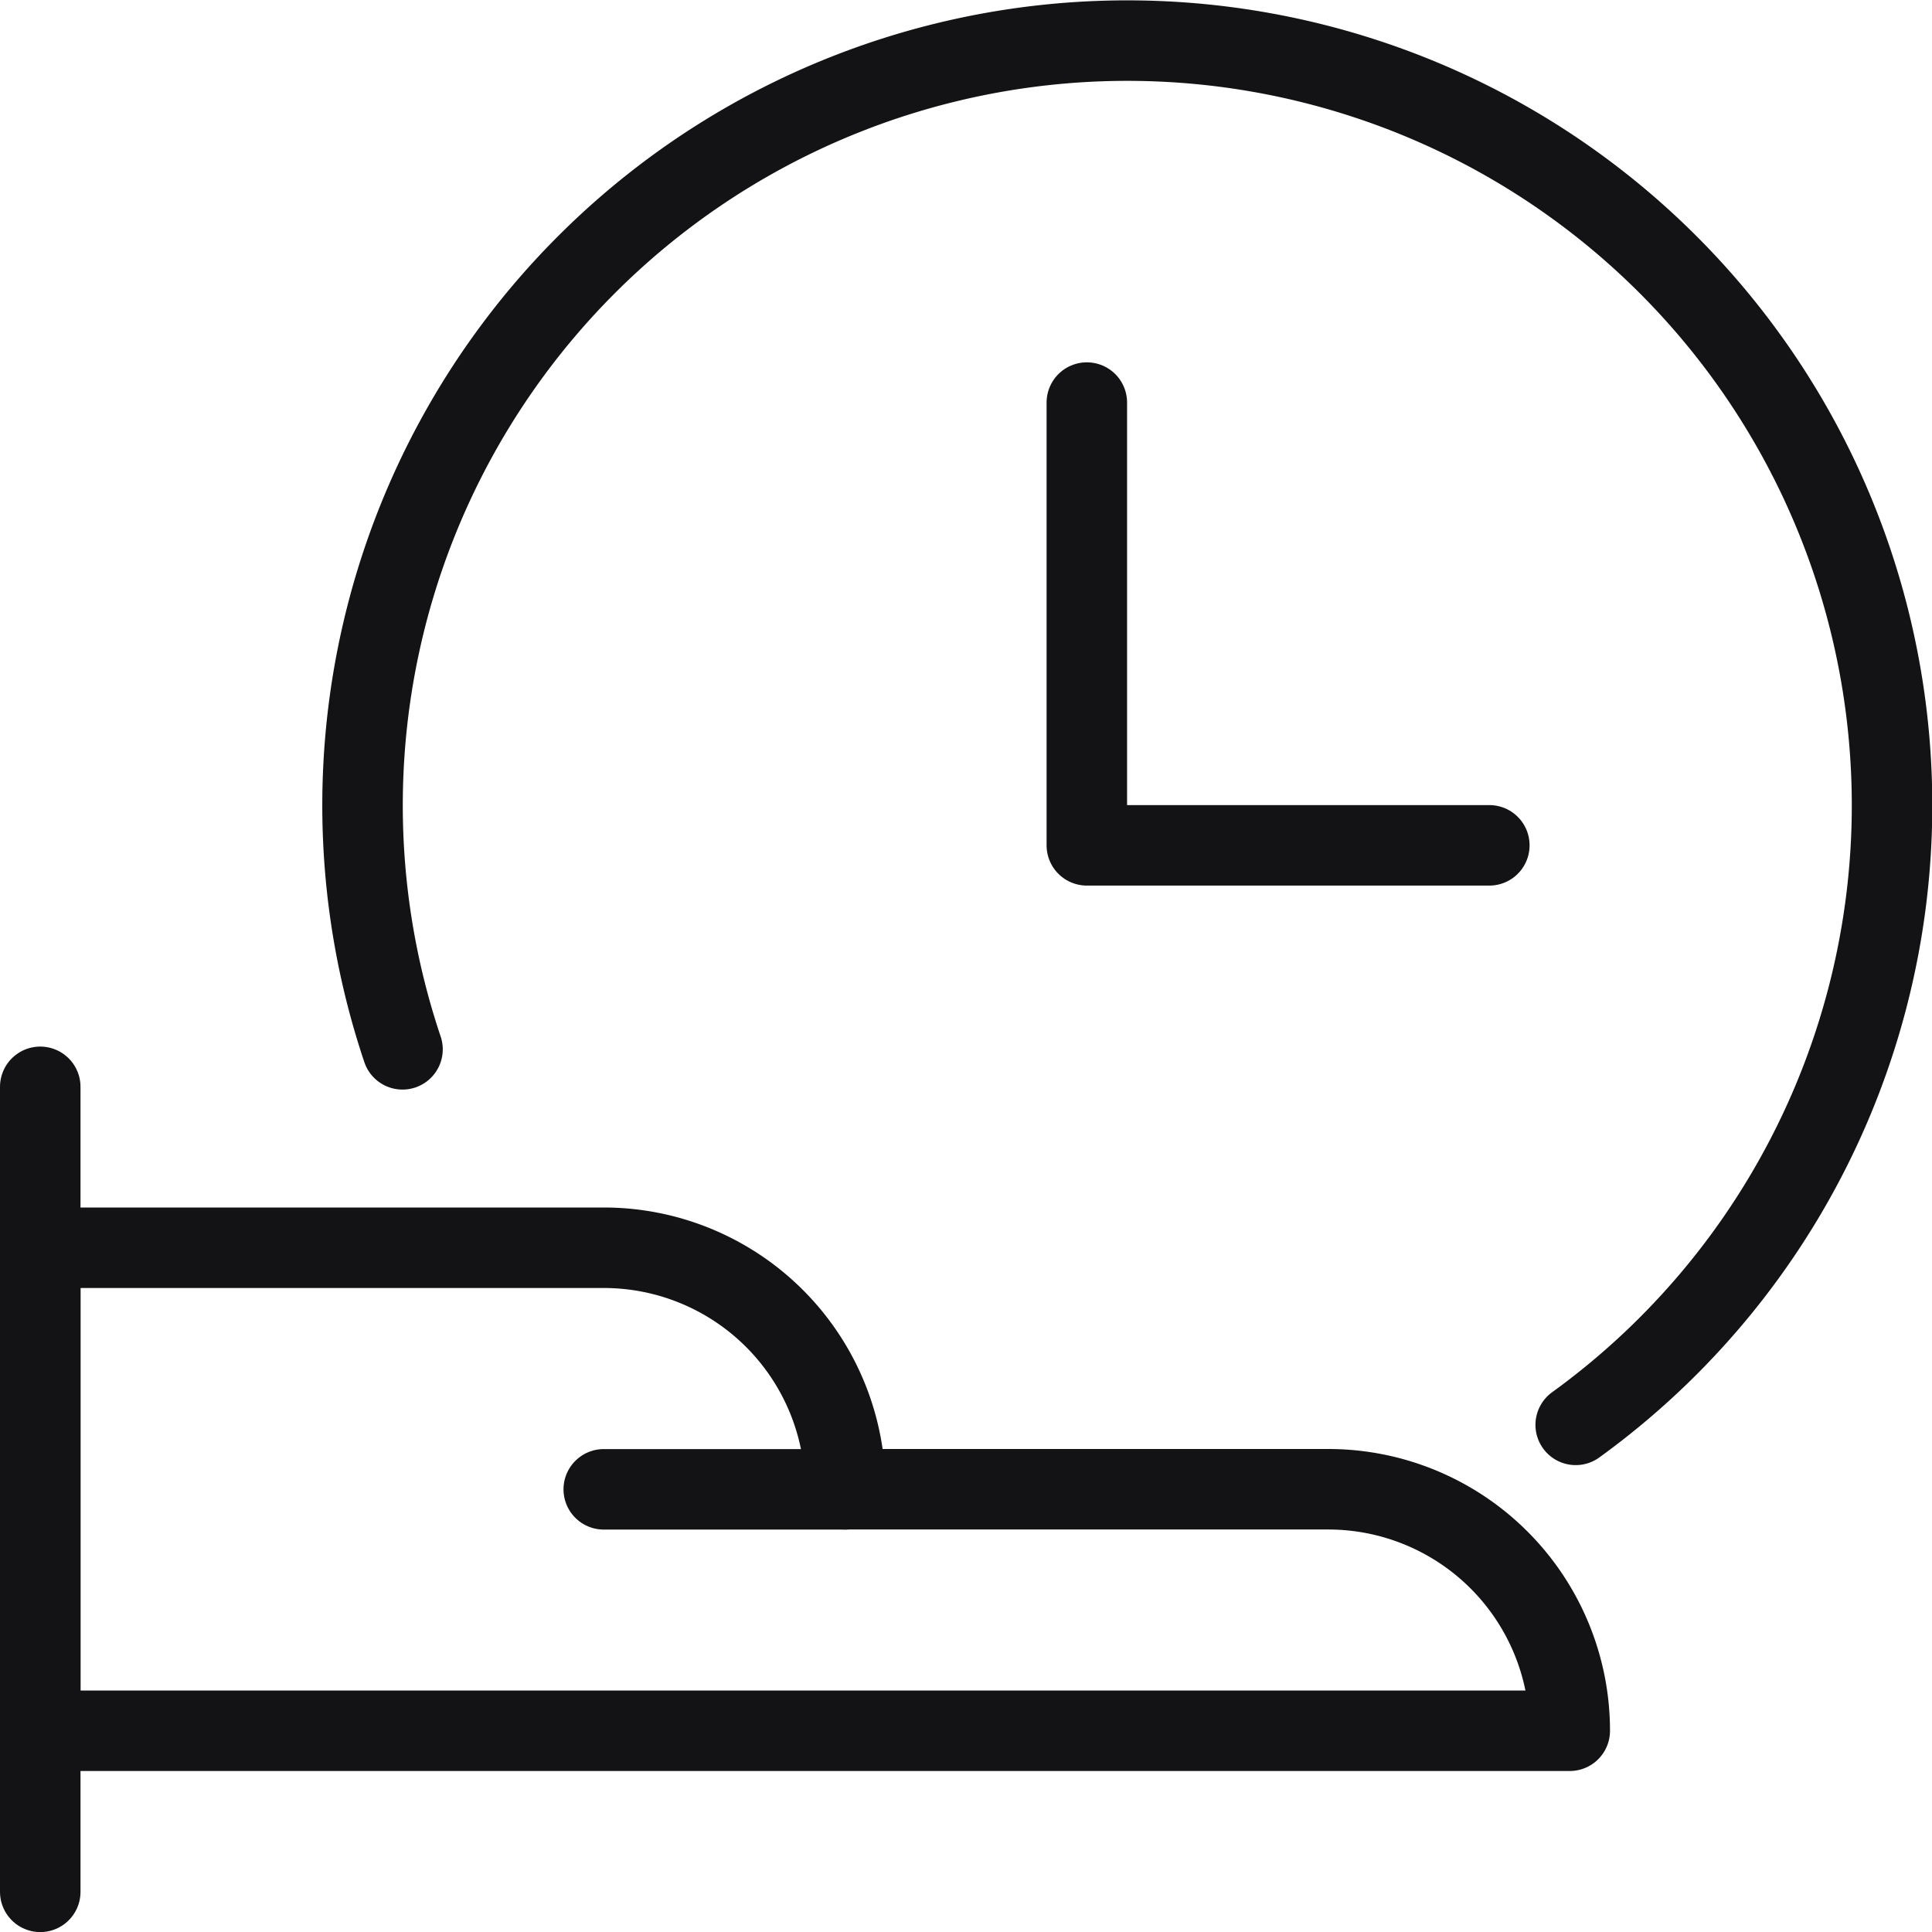
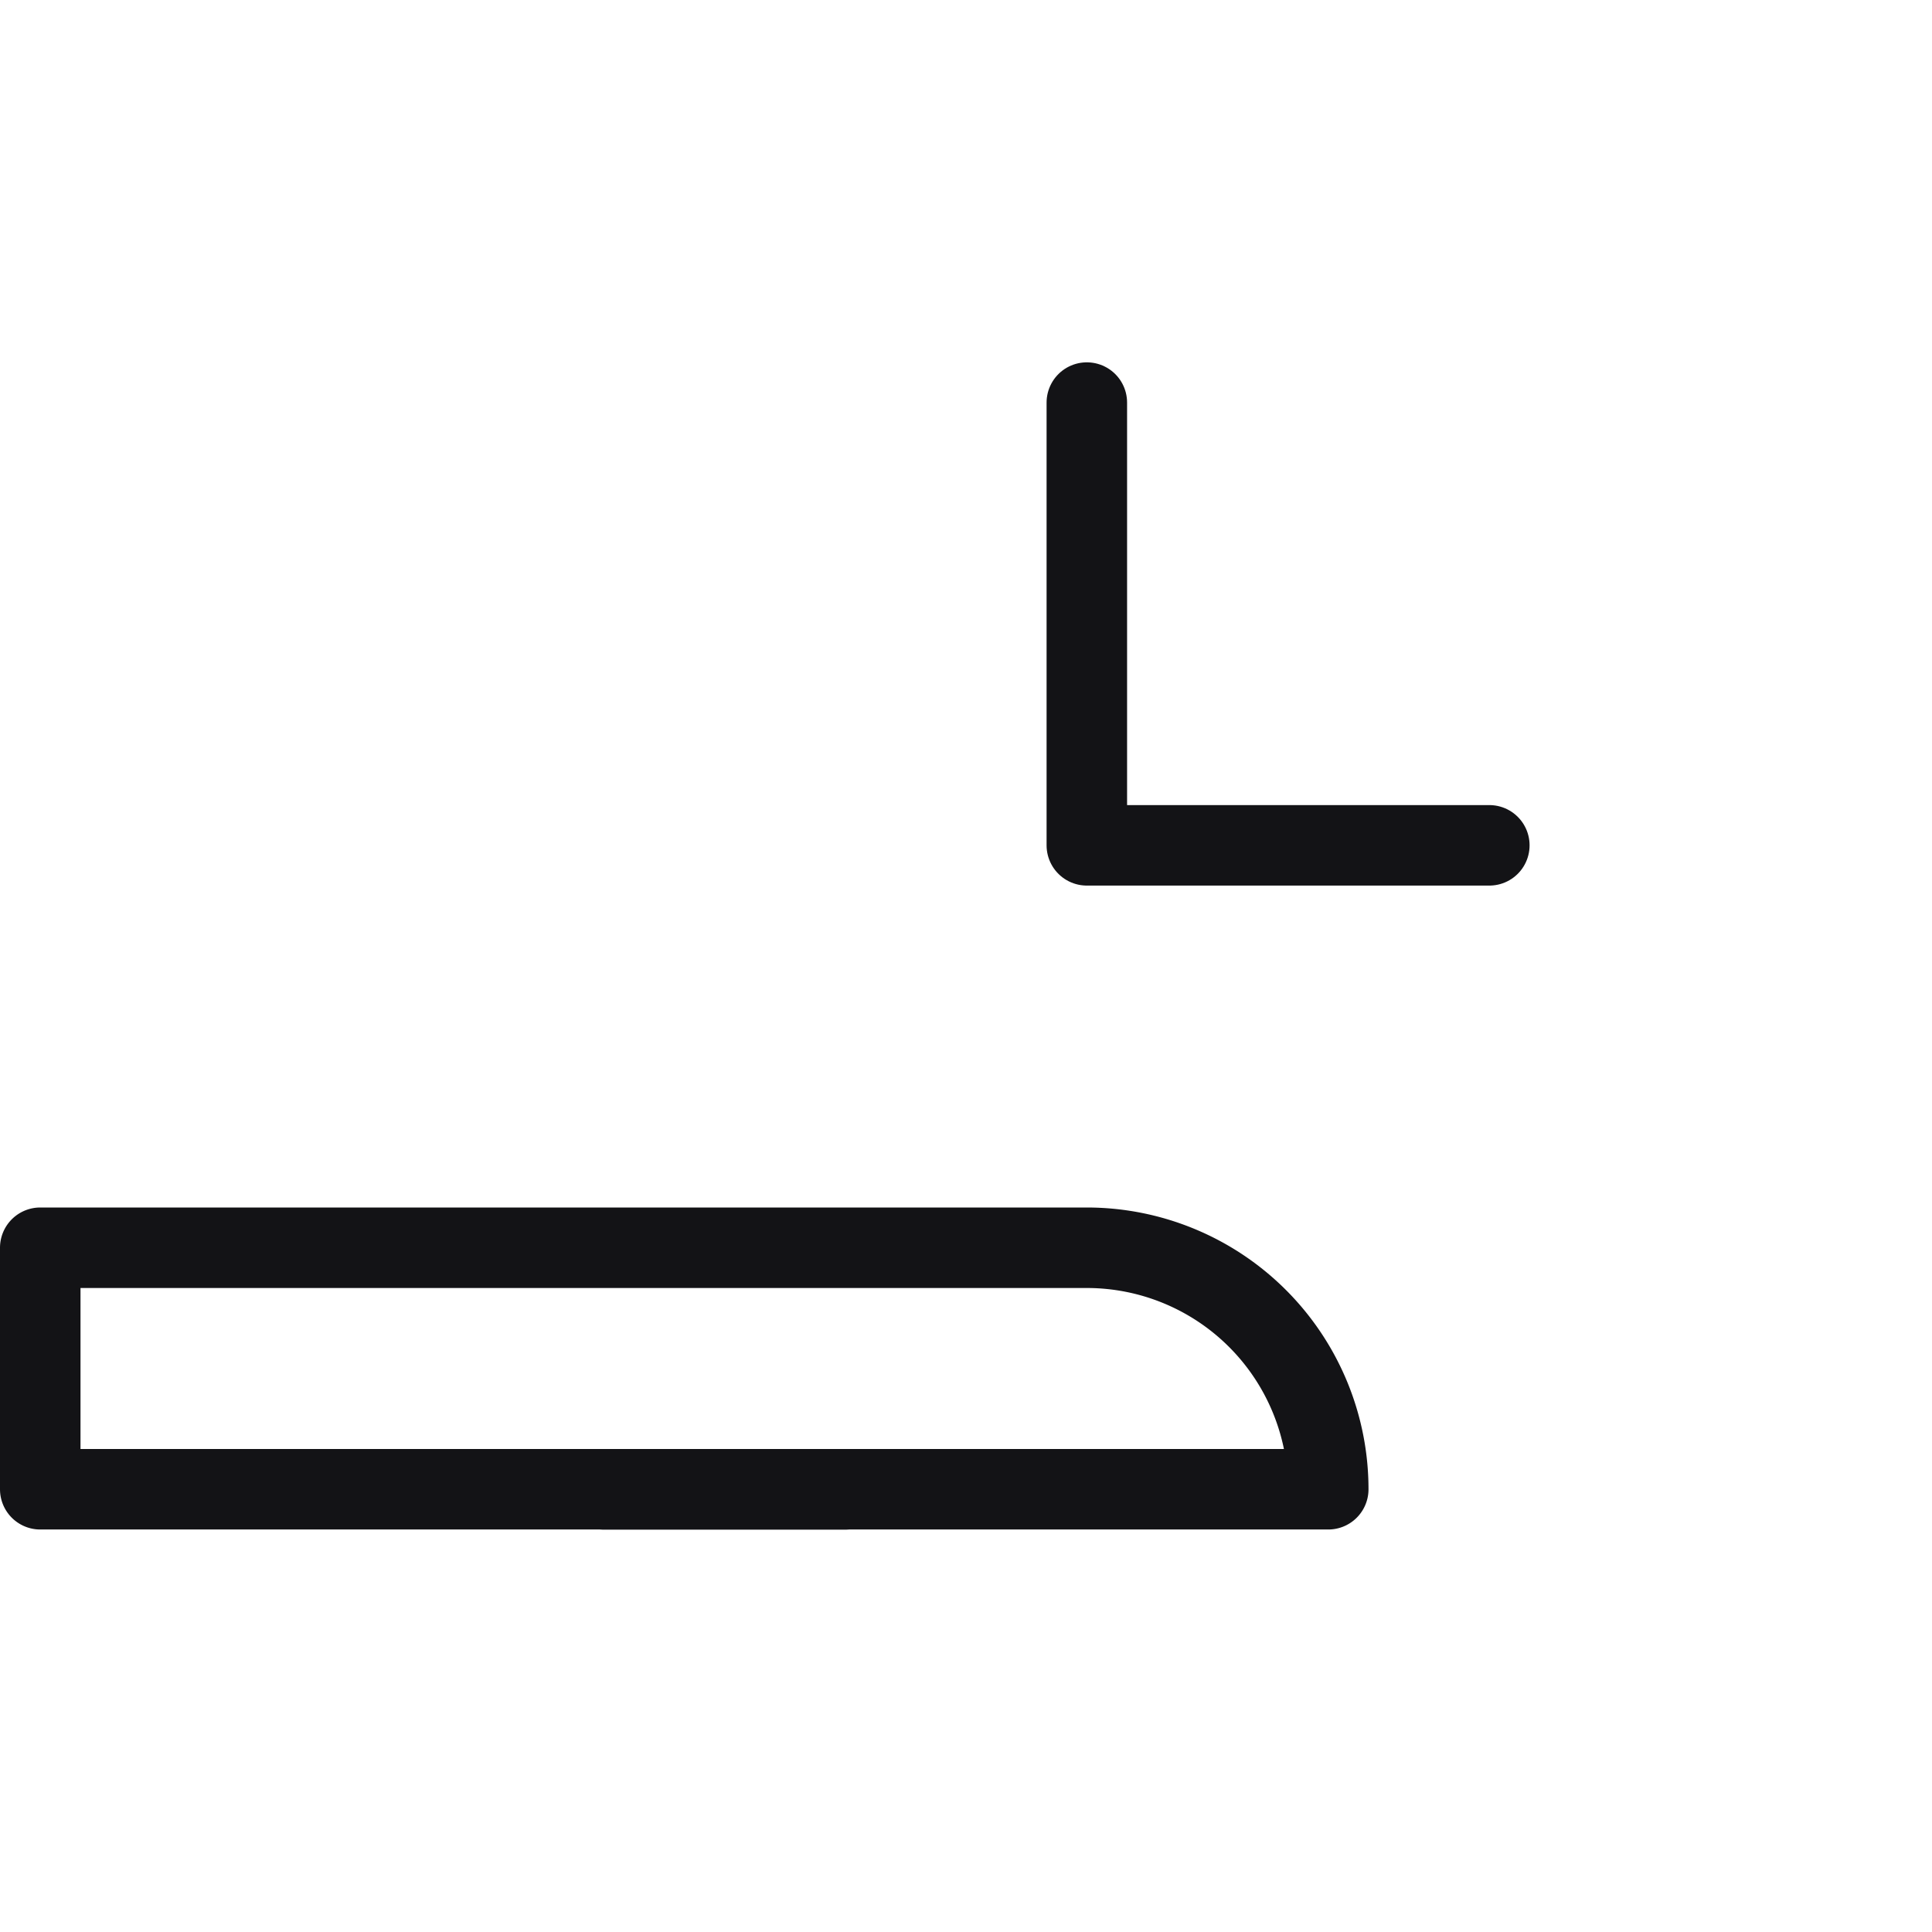
<svg xmlns="http://www.w3.org/2000/svg" viewBox="0 0 24 24" height="100" width="100">
  <defs />
  <title>time-clock-hand-1</title>
  <polyline points="13.501 5.001 13.501 10.501 18.501 10.501" fill="none" stroke="#131316" stroke-linecap="round" stroke-linejoin="round" />
-   <path d="M5,13.035A9.5,9.5,0,1,1,19.574,17.7" fill="none" stroke="#131316" stroke-linecap="round" stroke-linejoin="round" />
-   <line x1="0.5" y1="23.501" x2="0.5" y2="13.501" fill="none" stroke="#131316" stroke-linecap="round" stroke-linejoin="round" />
-   <path d="M.5,15.5h7a3,3,0,0,1,3,3h6a3,3,0,0,1,3,3H.5Z" fill="none" stroke="#131316" stroke-linecap="round" stroke-linejoin="round" />
+   <path d="M.5,15.5h7h6a3,3,0,0,1,3,3H.5Z" fill="none" stroke="#131316" stroke-linecap="round" stroke-linejoin="round" />
  <line x1="10.5" y1="18.501" x2="7.5" y2="18.501" fill="none" stroke="#131316" stroke-linecap="round" stroke-linejoin="round" />
</svg>